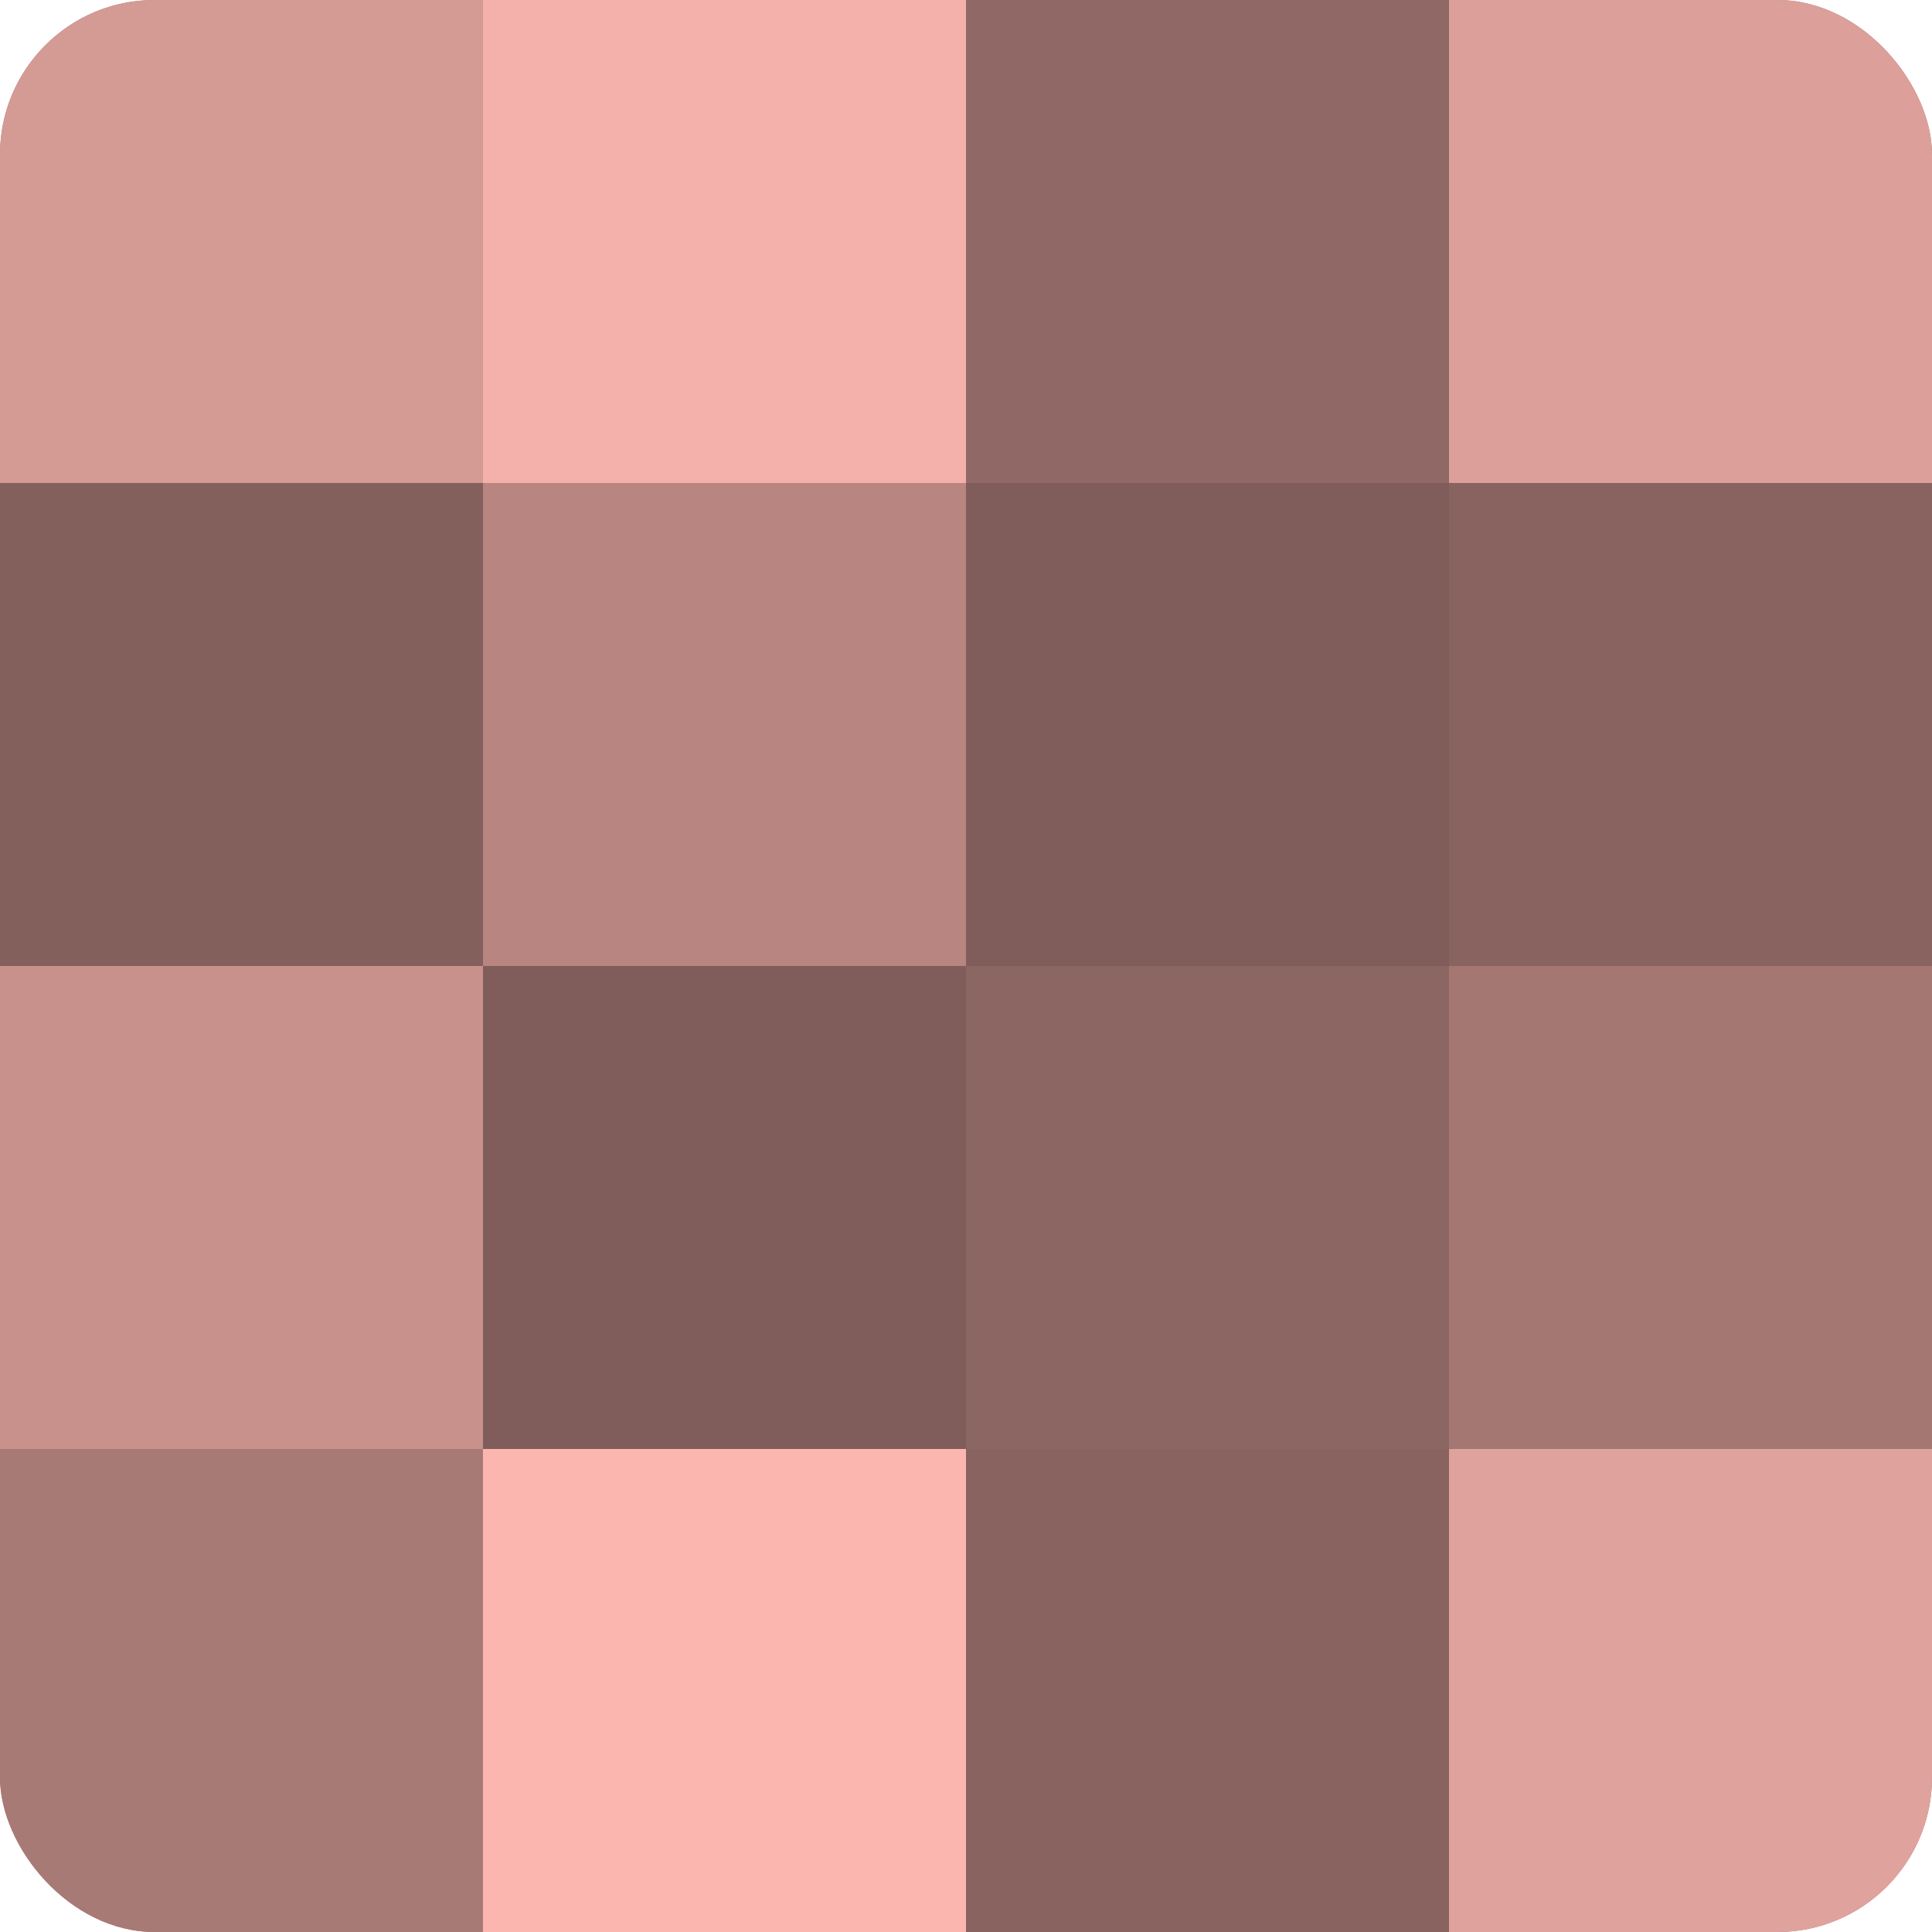
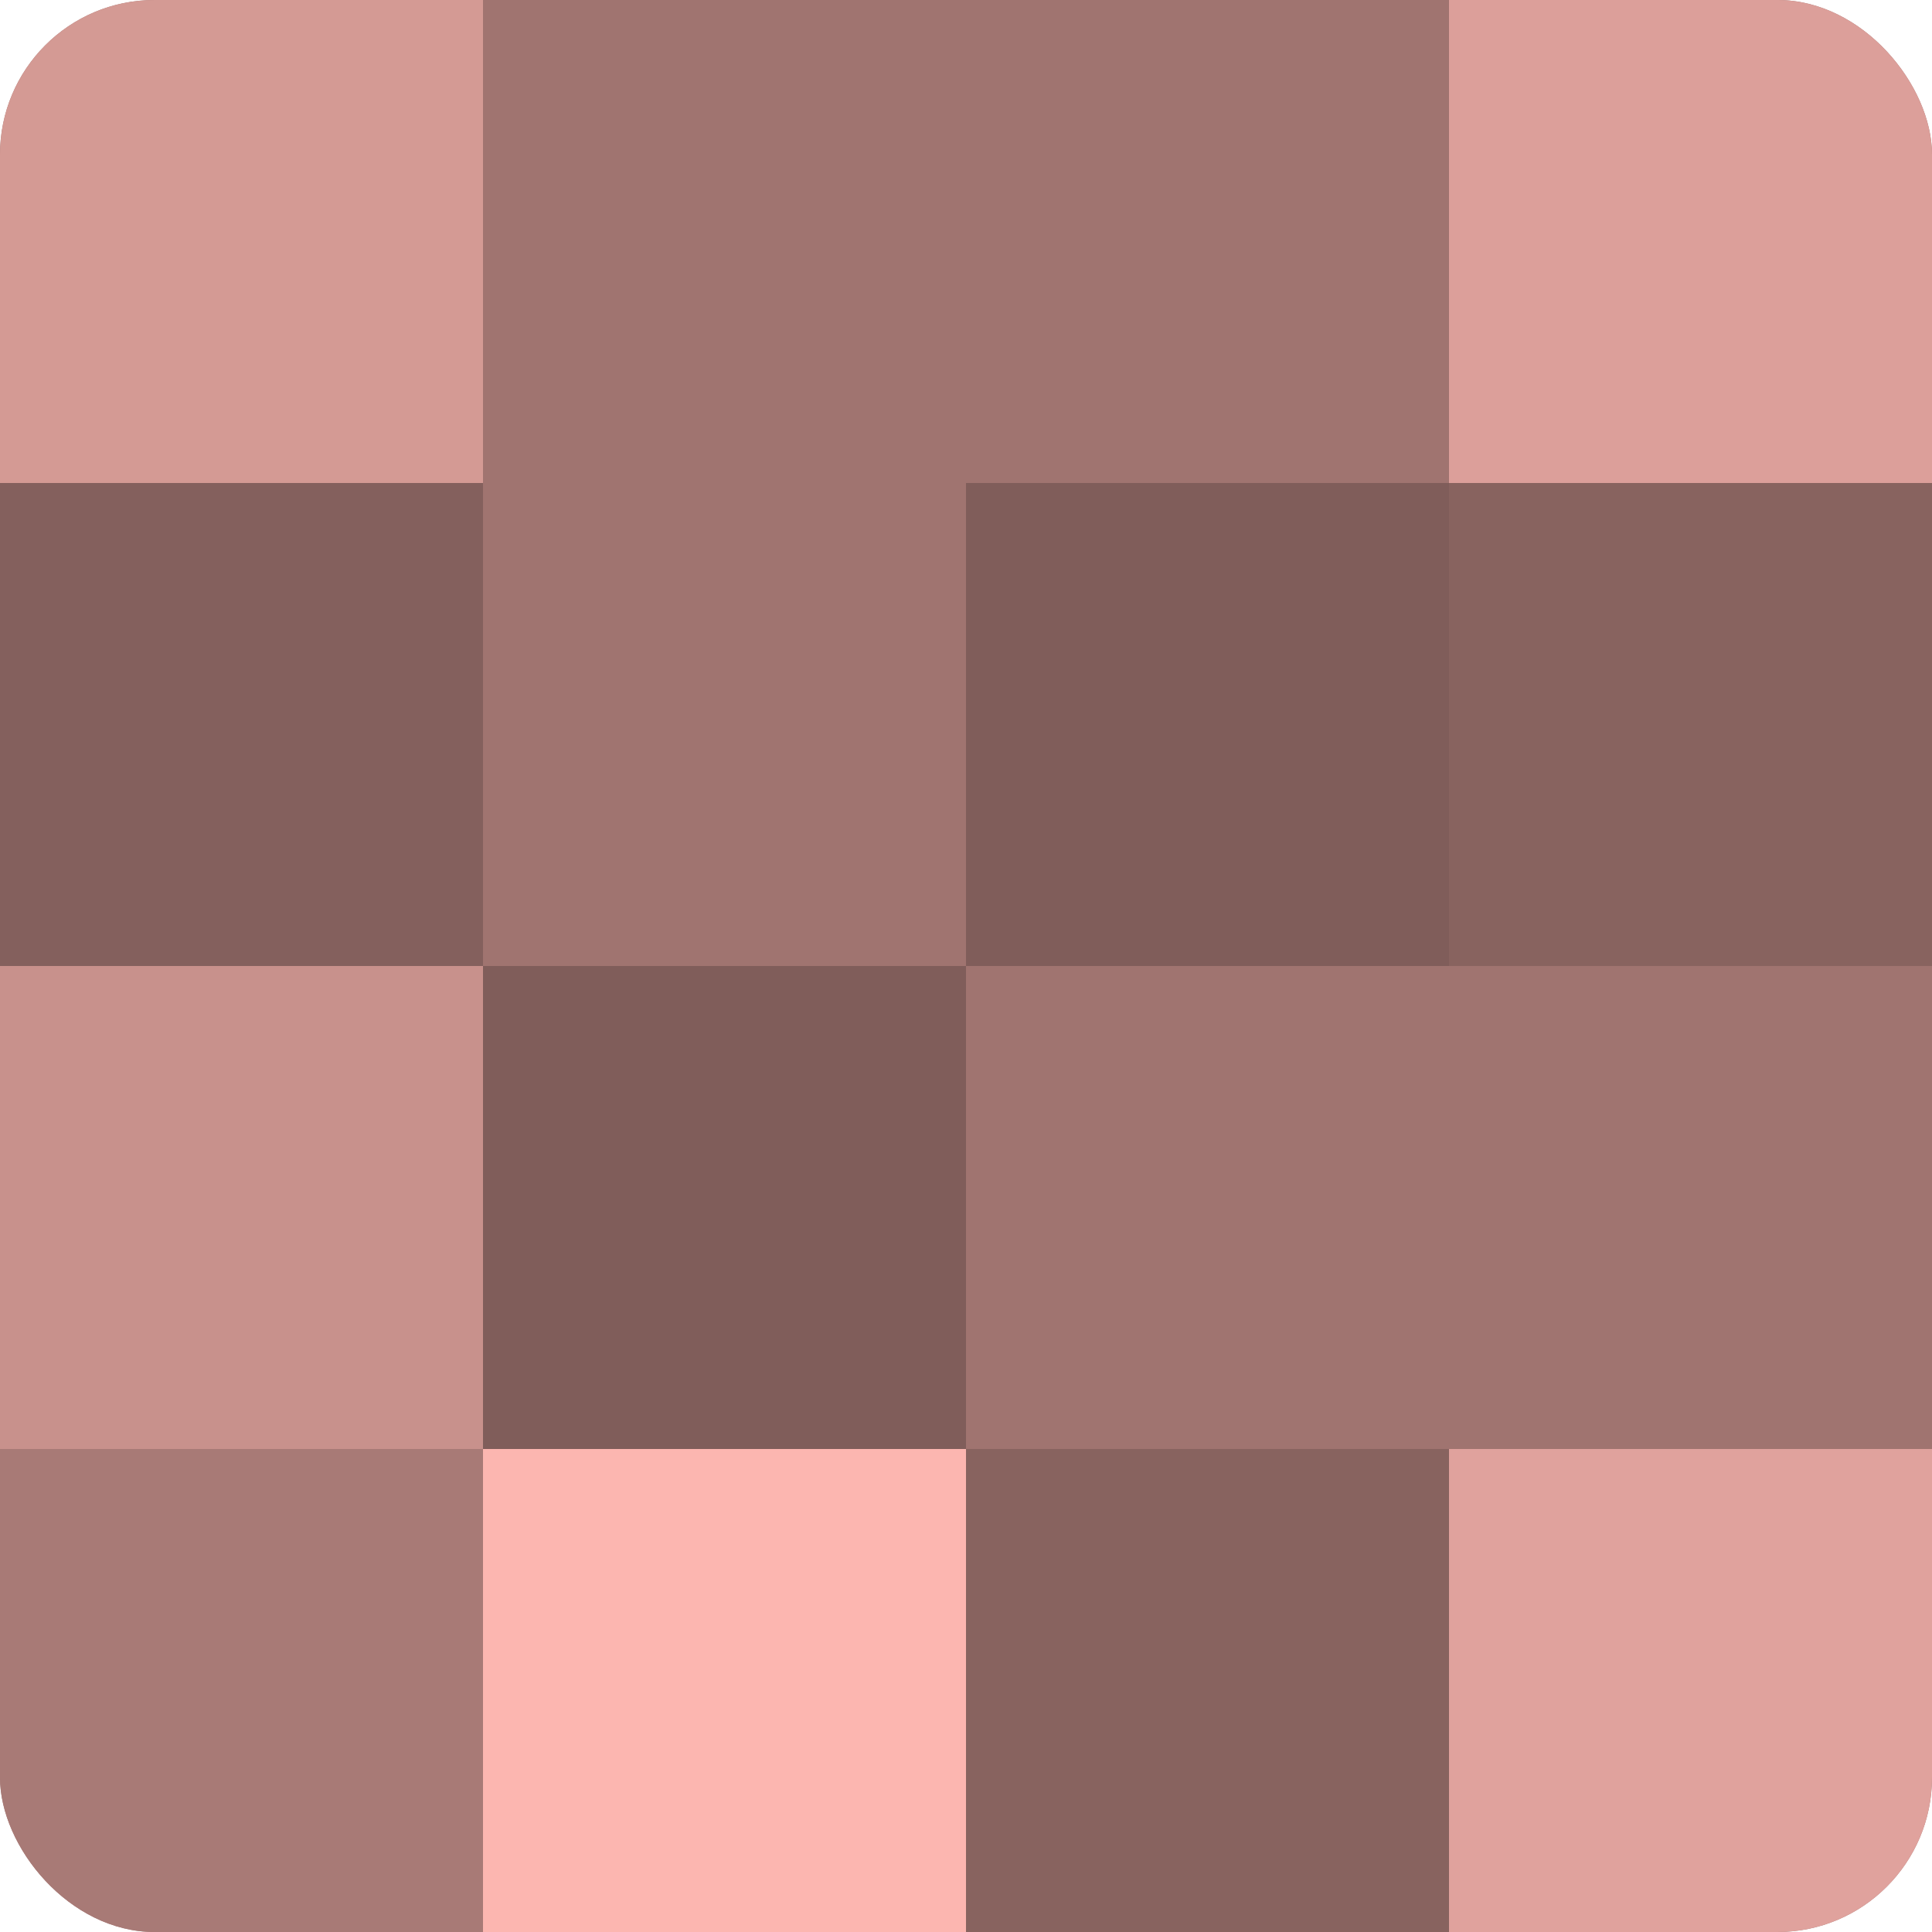
<svg xmlns="http://www.w3.org/2000/svg" width="60" height="60" viewBox="0 0 100 100" preserveAspectRatio="xMidYMid meet">
  <defs>
    <clipPath id="c" width="100" height="100">
      <rect width="100" height="100" rx="8" ry="8" />
    </clipPath>
  </defs>
  <g clip-path="url(#c)">
    <rect width="100" height="100" fill="#a07470" />
    <rect width="25" height="25" fill="#d49a94" />
    <rect y="25" width="25" height="25" fill="#84605d" />
    <rect y="50" width="25" height="25" fill="#c8918c" />
    <rect y="75" width="25" height="25" fill="#a87a76" />
-     <rect x="25" width="25" height="25" fill="#f4b1ab" />
-     <rect x="25" y="25" width="25" height="25" fill="#b88581" />
    <rect x="25" y="50" width="25" height="25" fill="#805d5a" />
    <rect x="25" y="75" width="25" height="25" fill="#fcb6b0" />
-     <rect x="50" width="25" height="25" fill="#906865" />
    <rect x="50" y="25" width="25" height="25" fill="#805d5a" />
-     <rect x="50" y="50" width="25" height="25" fill="#8c6662" />
    <rect x="50" y="75" width="25" height="25" fill="#88635f" />
    <rect x="75" width="25" height="25" fill="#dc9f9a" />
    <rect x="75" y="25" width="25" height="25" fill="#88635f" />
-     <rect x="75" y="50" width="25" height="25" fill="#a47773" />
    <rect x="75" y="75" width="25" height="25" fill="#e0a29d" />
  </g>
</svg>